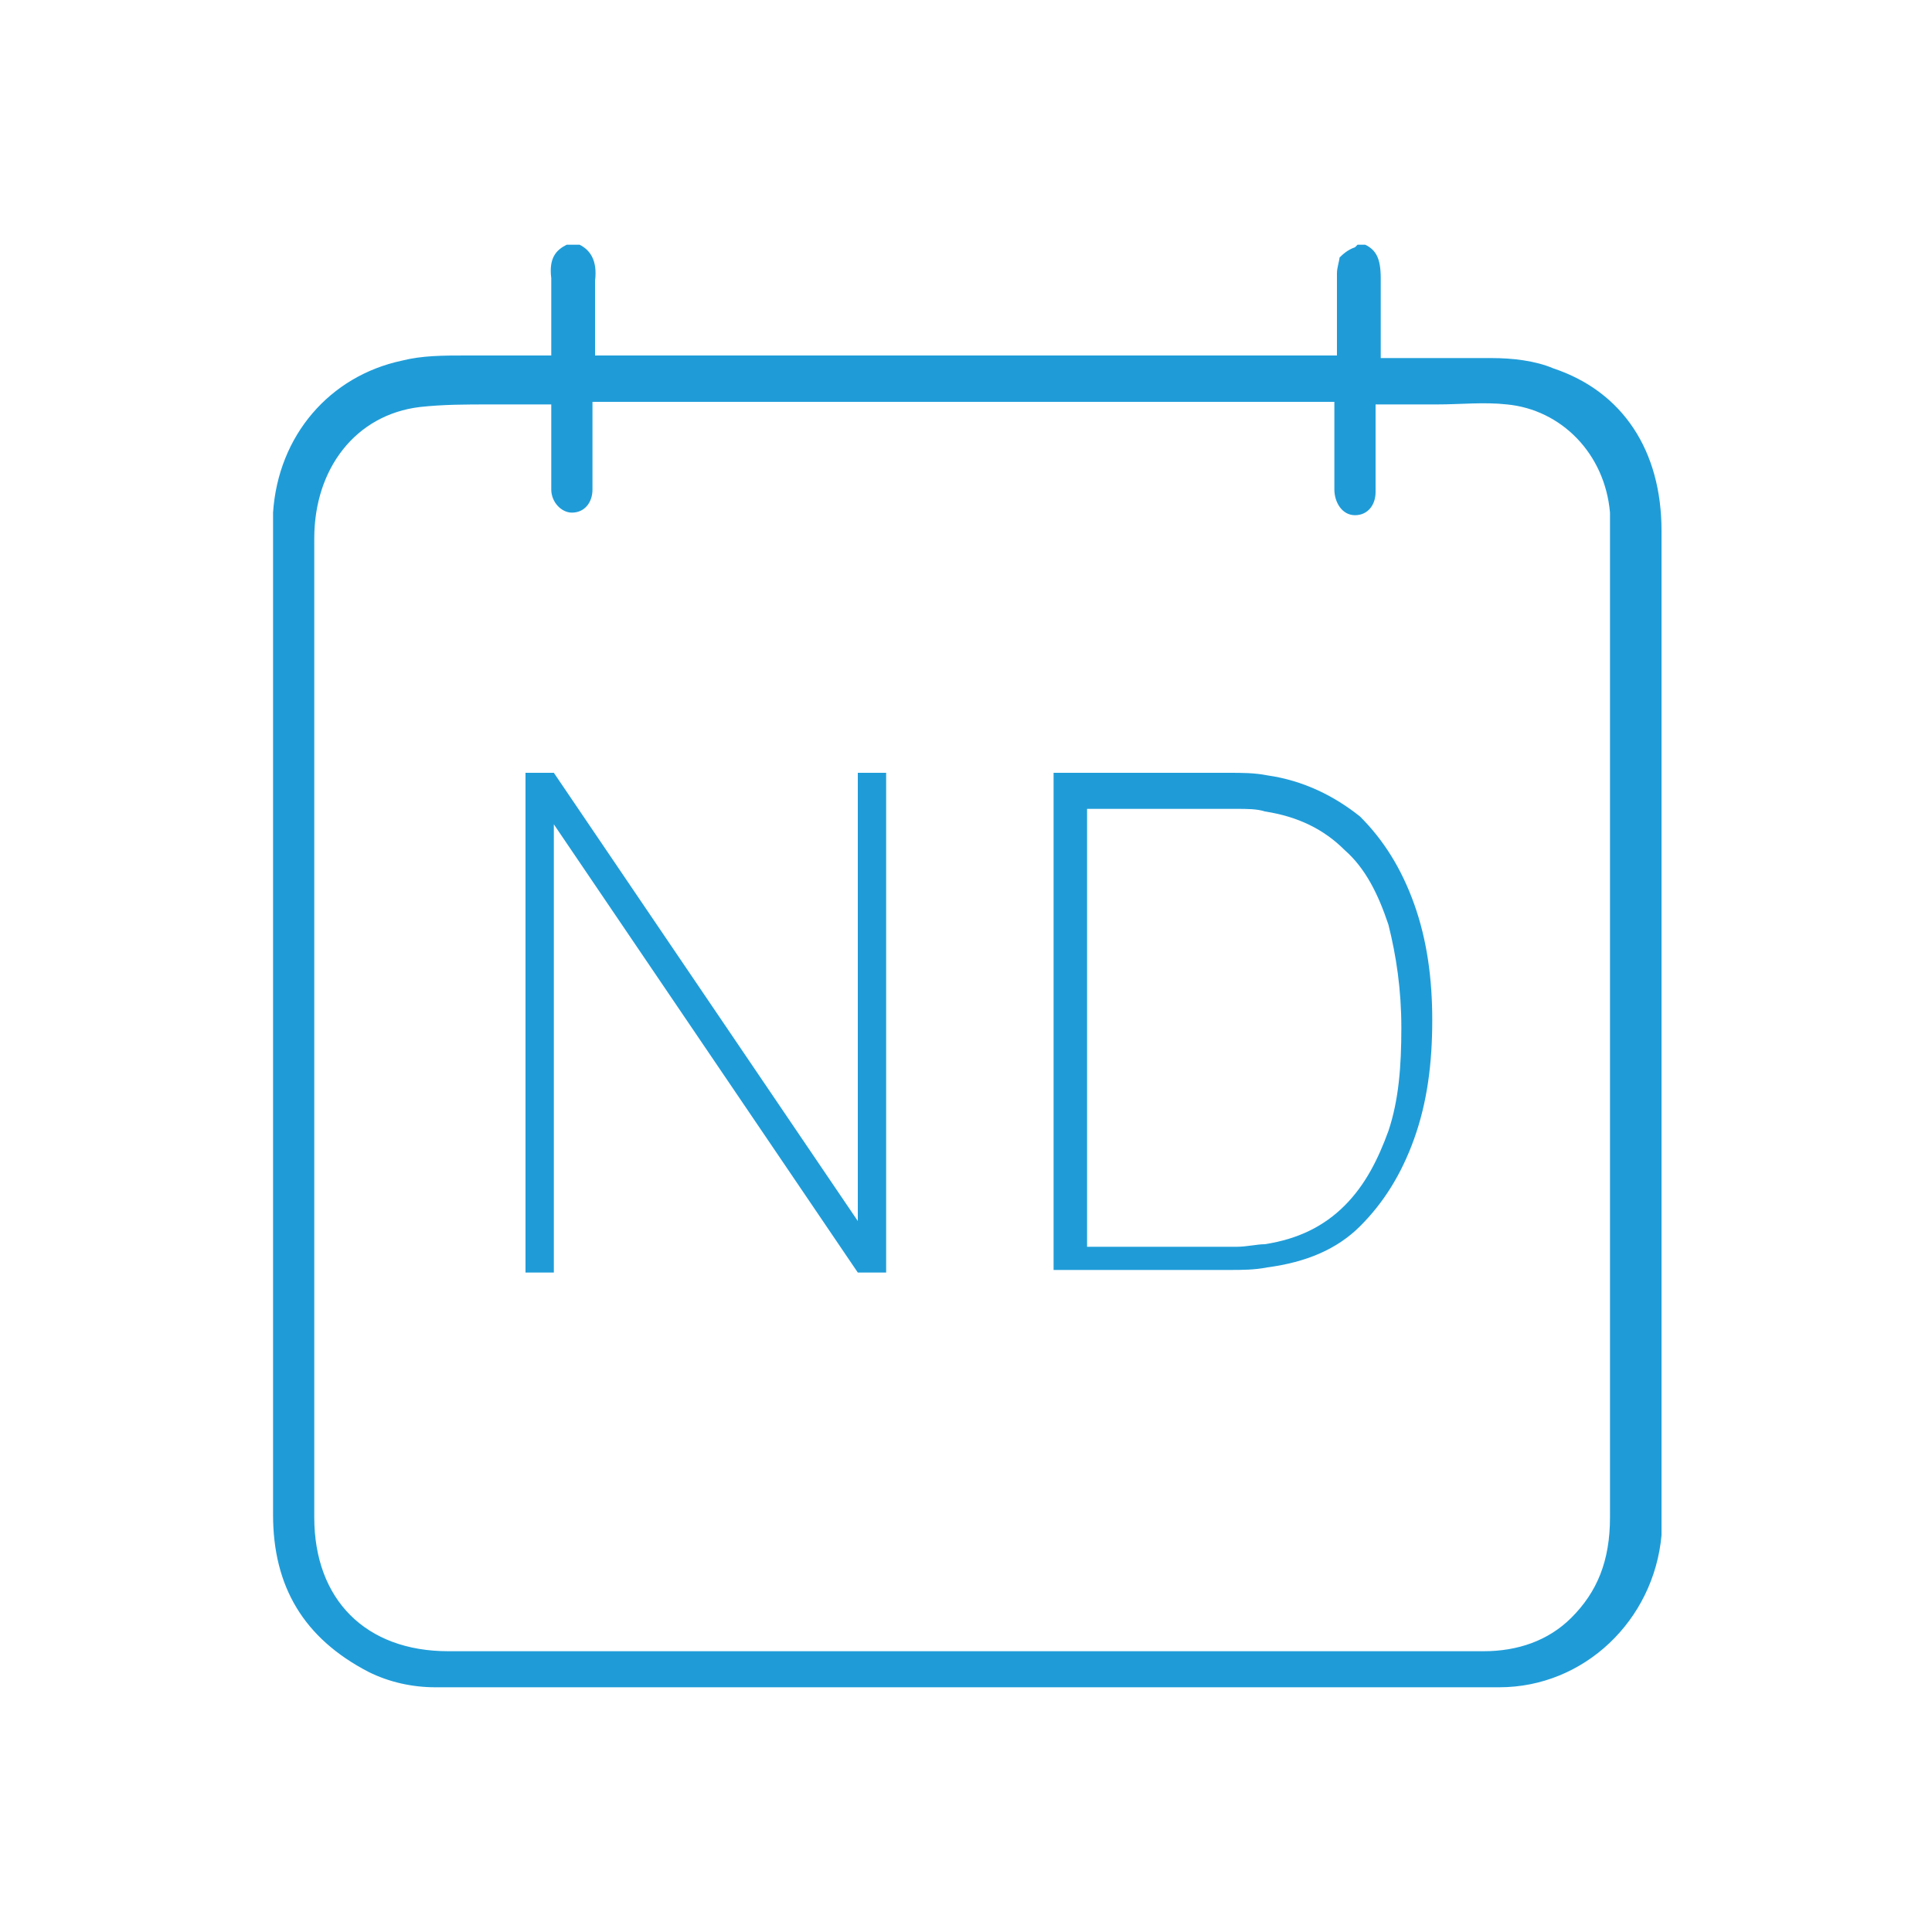
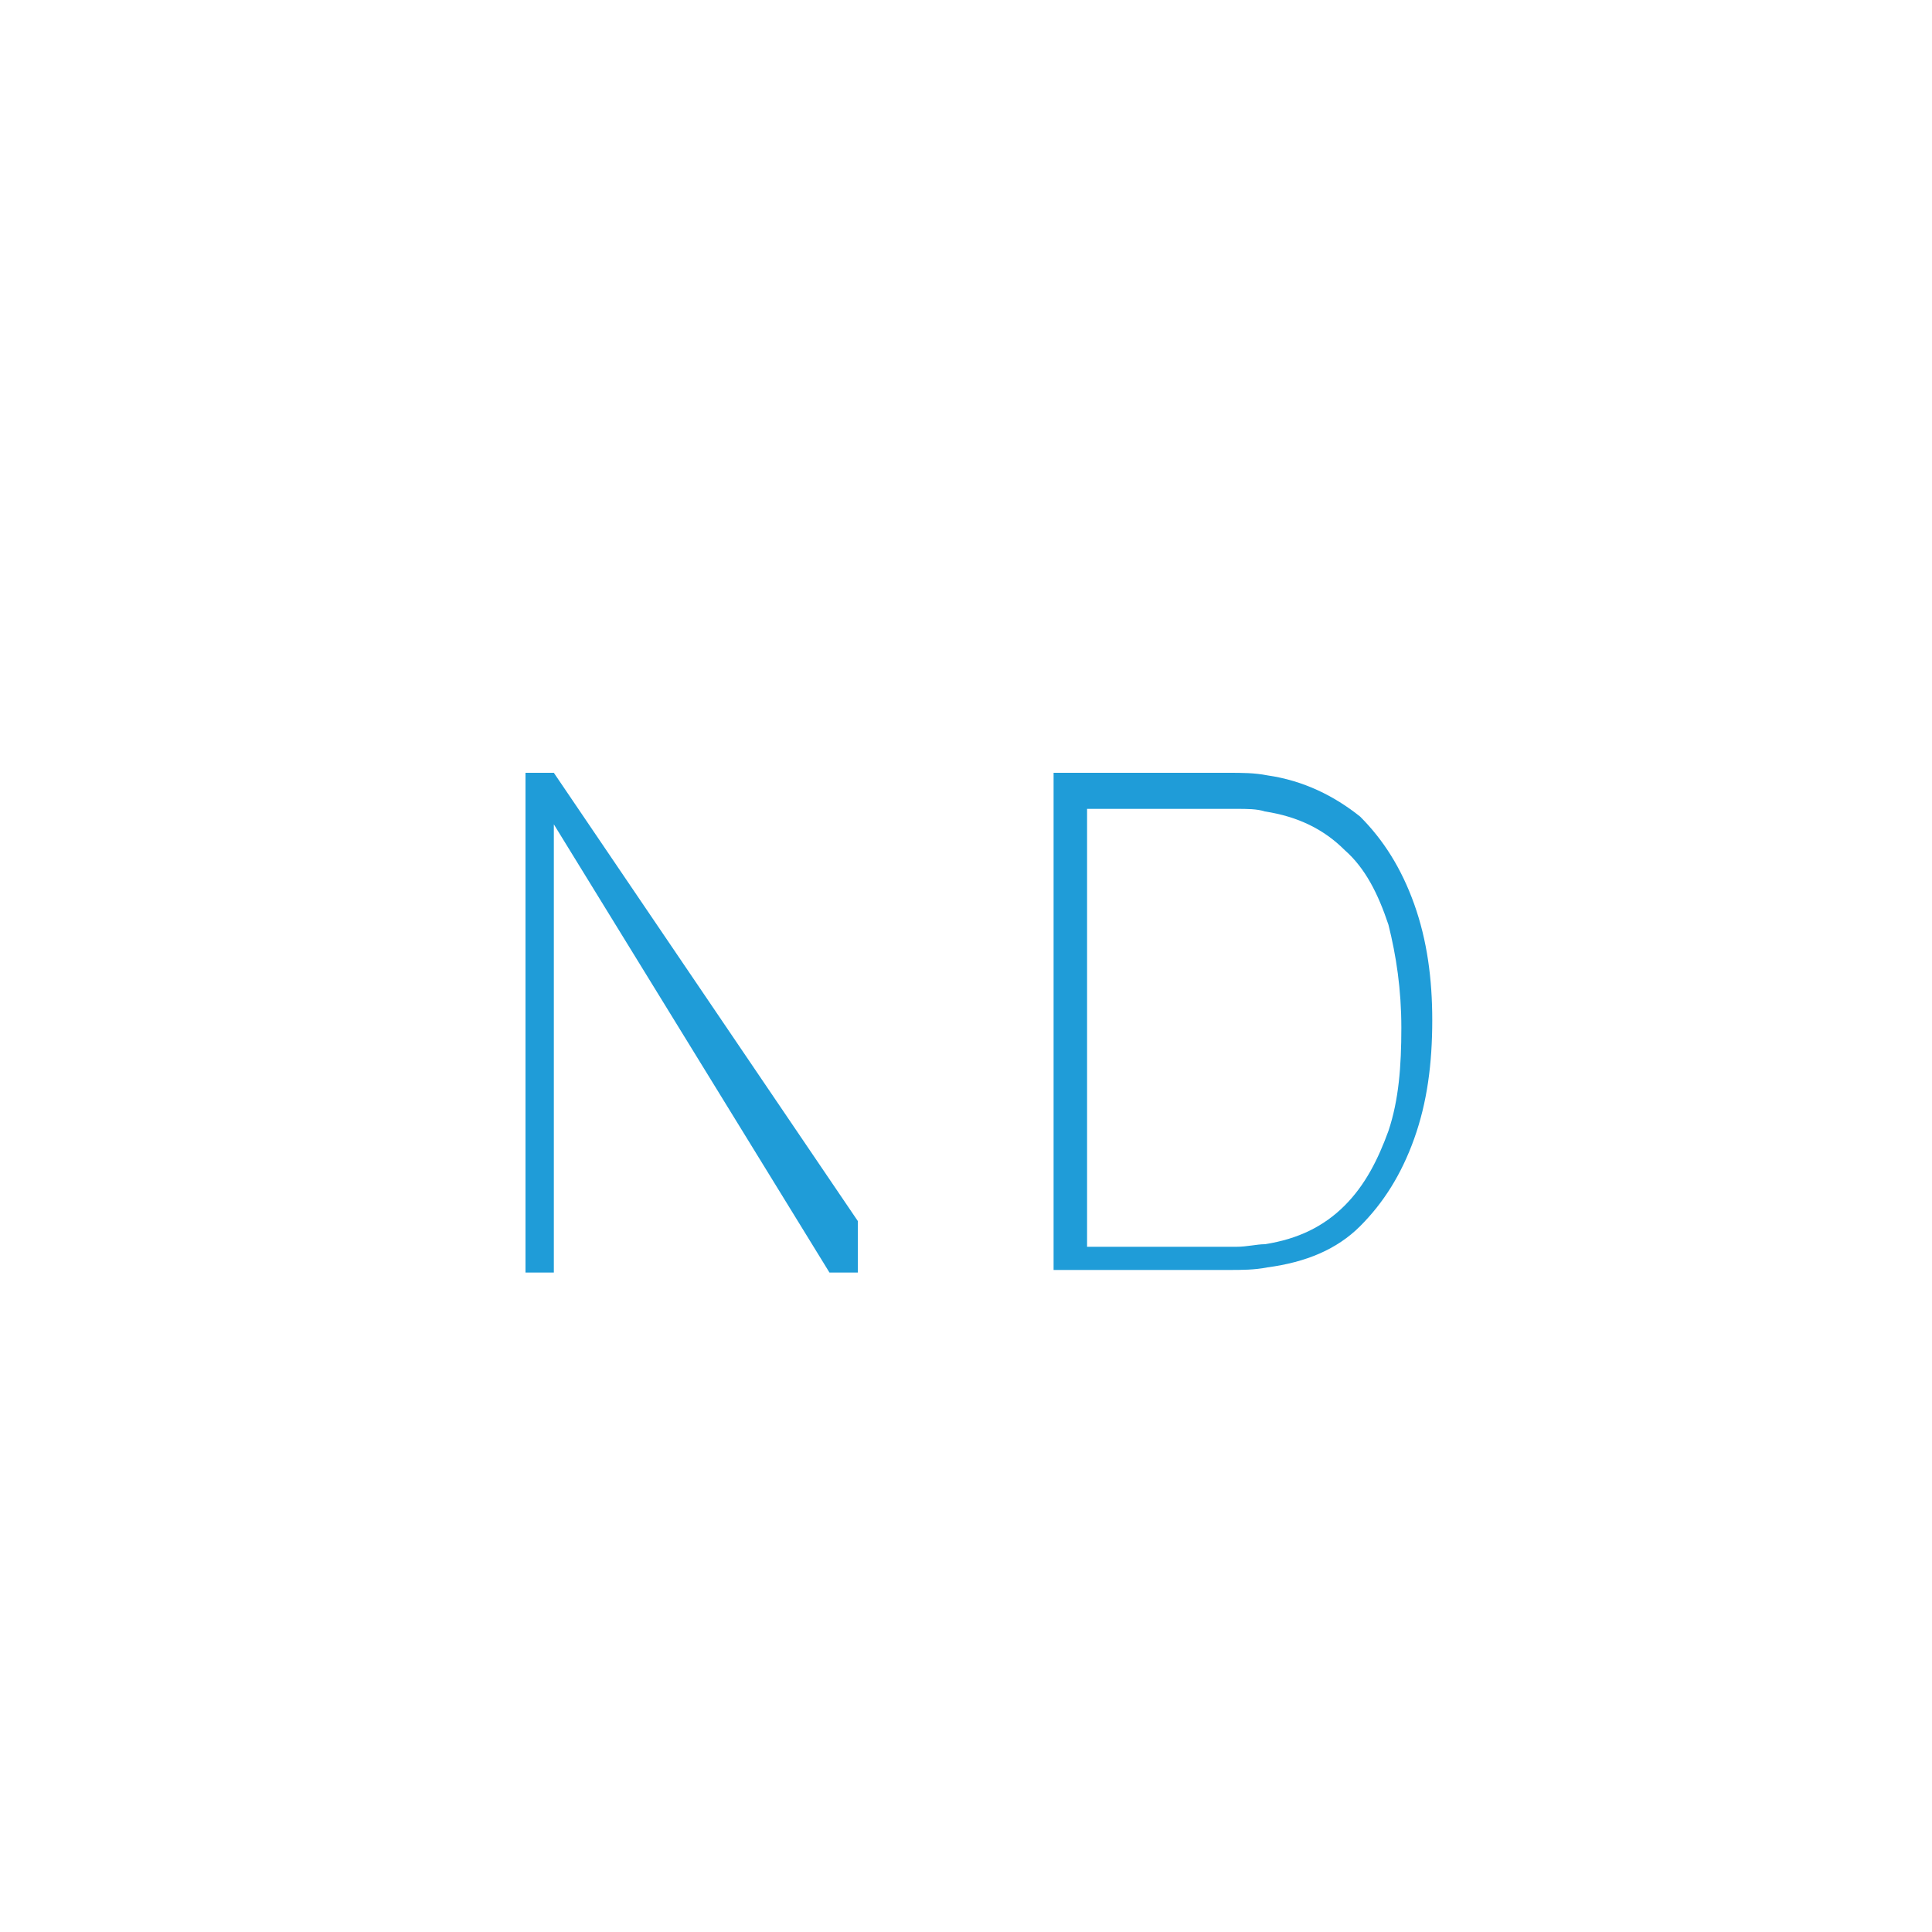
<svg xmlns="http://www.w3.org/2000/svg" version="1.1" id="Warstwa_1" x="0px" y="0px" viewBox="0 0 75 75" style="enable-background:new 0 0 75 75;" xml:space="preserve">
  <style type="text/css">
	.st0{fill:#1F9CD8;}
</style>
  <g>
-     <path class="st0" d="M19.8,13.8c-0.1,0-0.1,0-0.2,0s-0.1,0-0.2,0c-0.4,0-0.9,0-1.3,0c-0.9,0-1.7,0-2.5,0.2c-2.8,0.6-4.8,2.9-5,5.9   c0,0.4,0,0.7,0,1.1v37.8c0,2.8,1.2,4.8,3.7,6.1c0.8,0.4,1.7,0.6,2.6,0.6h8.1c11.1,0,22.1,0,33.2,0c3.3,0,6-2.6,6.3-5.9   c0-0.3,0-0.5,0-0.8c0-12.7,0-25.4,0-38.2c0-3.1-1.5-5.4-4.2-6.3c-0.7-0.3-1.6-0.4-2.4-0.4c-0.6,0-1.3,0-2,0c-0.3,0-0.7,0-1,0h-1.3   V12c0-0.4,0-0.8,0-1.2c0-0.8-0.2-1.1-0.6-1.3h-0.3c0,0,0,0-0.1,0.1C52.3,9.7,52.1,9.9,52,10c0,0.1-0.1,0.4-0.1,0.6   c0,0.4,0,0.8,0,1.2c0,0.2,0,0.4,0,0.6v1.4H23.1v-1.4c0-0.1,0-0.3,0-0.4c0-0.4,0-0.7,0-1.1c0.1-0.8-0.2-1.2-0.6-1.4h-0.5   c-0.4,0.2-0.7,0.5-0.6,1.3c0,0.4,0,0.8,0,1.1v1.9L19.8,13.8L19.8,13.8z M21.4,19c0,0.5,0.4,0.9,0.8,0.9c0.5,0,0.8-0.4,0.8-0.9   c0-0.3,0-0.6,0-1v-2.4h28.8v2c0,0.5,0,0.9,0,1.4c0,0.5,0.3,1,0.8,1c0,0,0,0,0,0c0.5,0,0.8-0.4,0.8-0.9c0-0.5,0-0.9,0-1.4v-2h1.3   c0.4,0,0.8,0,1.1,0c0.9,0,1.8-0.1,2.7,0c2.1,0.2,3.8,1.9,4,4.2c0,0.3,0,0.7,0,1v11.9c0,8.7,0,17.4,0,26.1c0,1.7-0.5,2.9-1.5,3.9   c-0.9,0.9-2.1,1.3-3.4,1.3h0c-1.7,0-3.5,0-5.2,0H17.4c-3.2,0-5.2-2-5.2-5.2c0-12.7,0-25.4,0-38c0-2.7,1.6-4.8,4.1-5.1   c0.9-0.1,1.8-0.1,2.7-0.1c0.4,0,0.8,0,1.1,0h1.3v2C21.4,18,21.4,18.5,21.4,19L21.4,19z" />
    <path class="st0" d="M40.9,49.5V30h5.7c0.2,0,0.6,0,1.1,0c0.5,0,1,0,1.5,0.1c1.4,0.2,2.6,0.8,3.6,1.6c0.9,0.9,1.6,2,2.1,3.4   c0.5,1.4,0.7,2.9,0.7,4.5c0,1.7-0.2,3.2-0.7,4.6c-0.5,1.4-1.2,2.5-2.1,3.4c-0.9,0.9-2.1,1.4-3.6,1.6c-0.5,0.1-1,0.1-1.5,0.1   c-0.5,0-0.9,0-1.1,0H40.9z M42.2,48.4h4.5c0.4,0,0.9,0,1.3,0c0.4,0,0.8-0.1,1.1-0.1c1.3-0.2,2.3-0.7,3.1-1.5   c0.8-0.8,1.3-1.8,1.7-2.9c0.4-1.2,0.5-2.5,0.5-4c0-1.5-0.2-2.8-0.5-4c-0.4-1.2-0.9-2.2-1.7-2.9c-0.8-0.8-1.8-1.3-3.1-1.5   c-0.3-0.1-0.7-0.1-1.1-0.1s-0.9,0-1.3,0h-4.5V48.4z" />
-     <path class="st0" d="M20.4,49.5V30h1.1l11.8,17.4V30h1.1v19.4h-1.1L21.5,32v17.4H20.4z" />
+     <path class="st0" d="M20.4,49.5V30h1.1l11.8,17.4V30v19.4h-1.1L21.5,32v17.4H20.4z" />
  </g>
</svg>